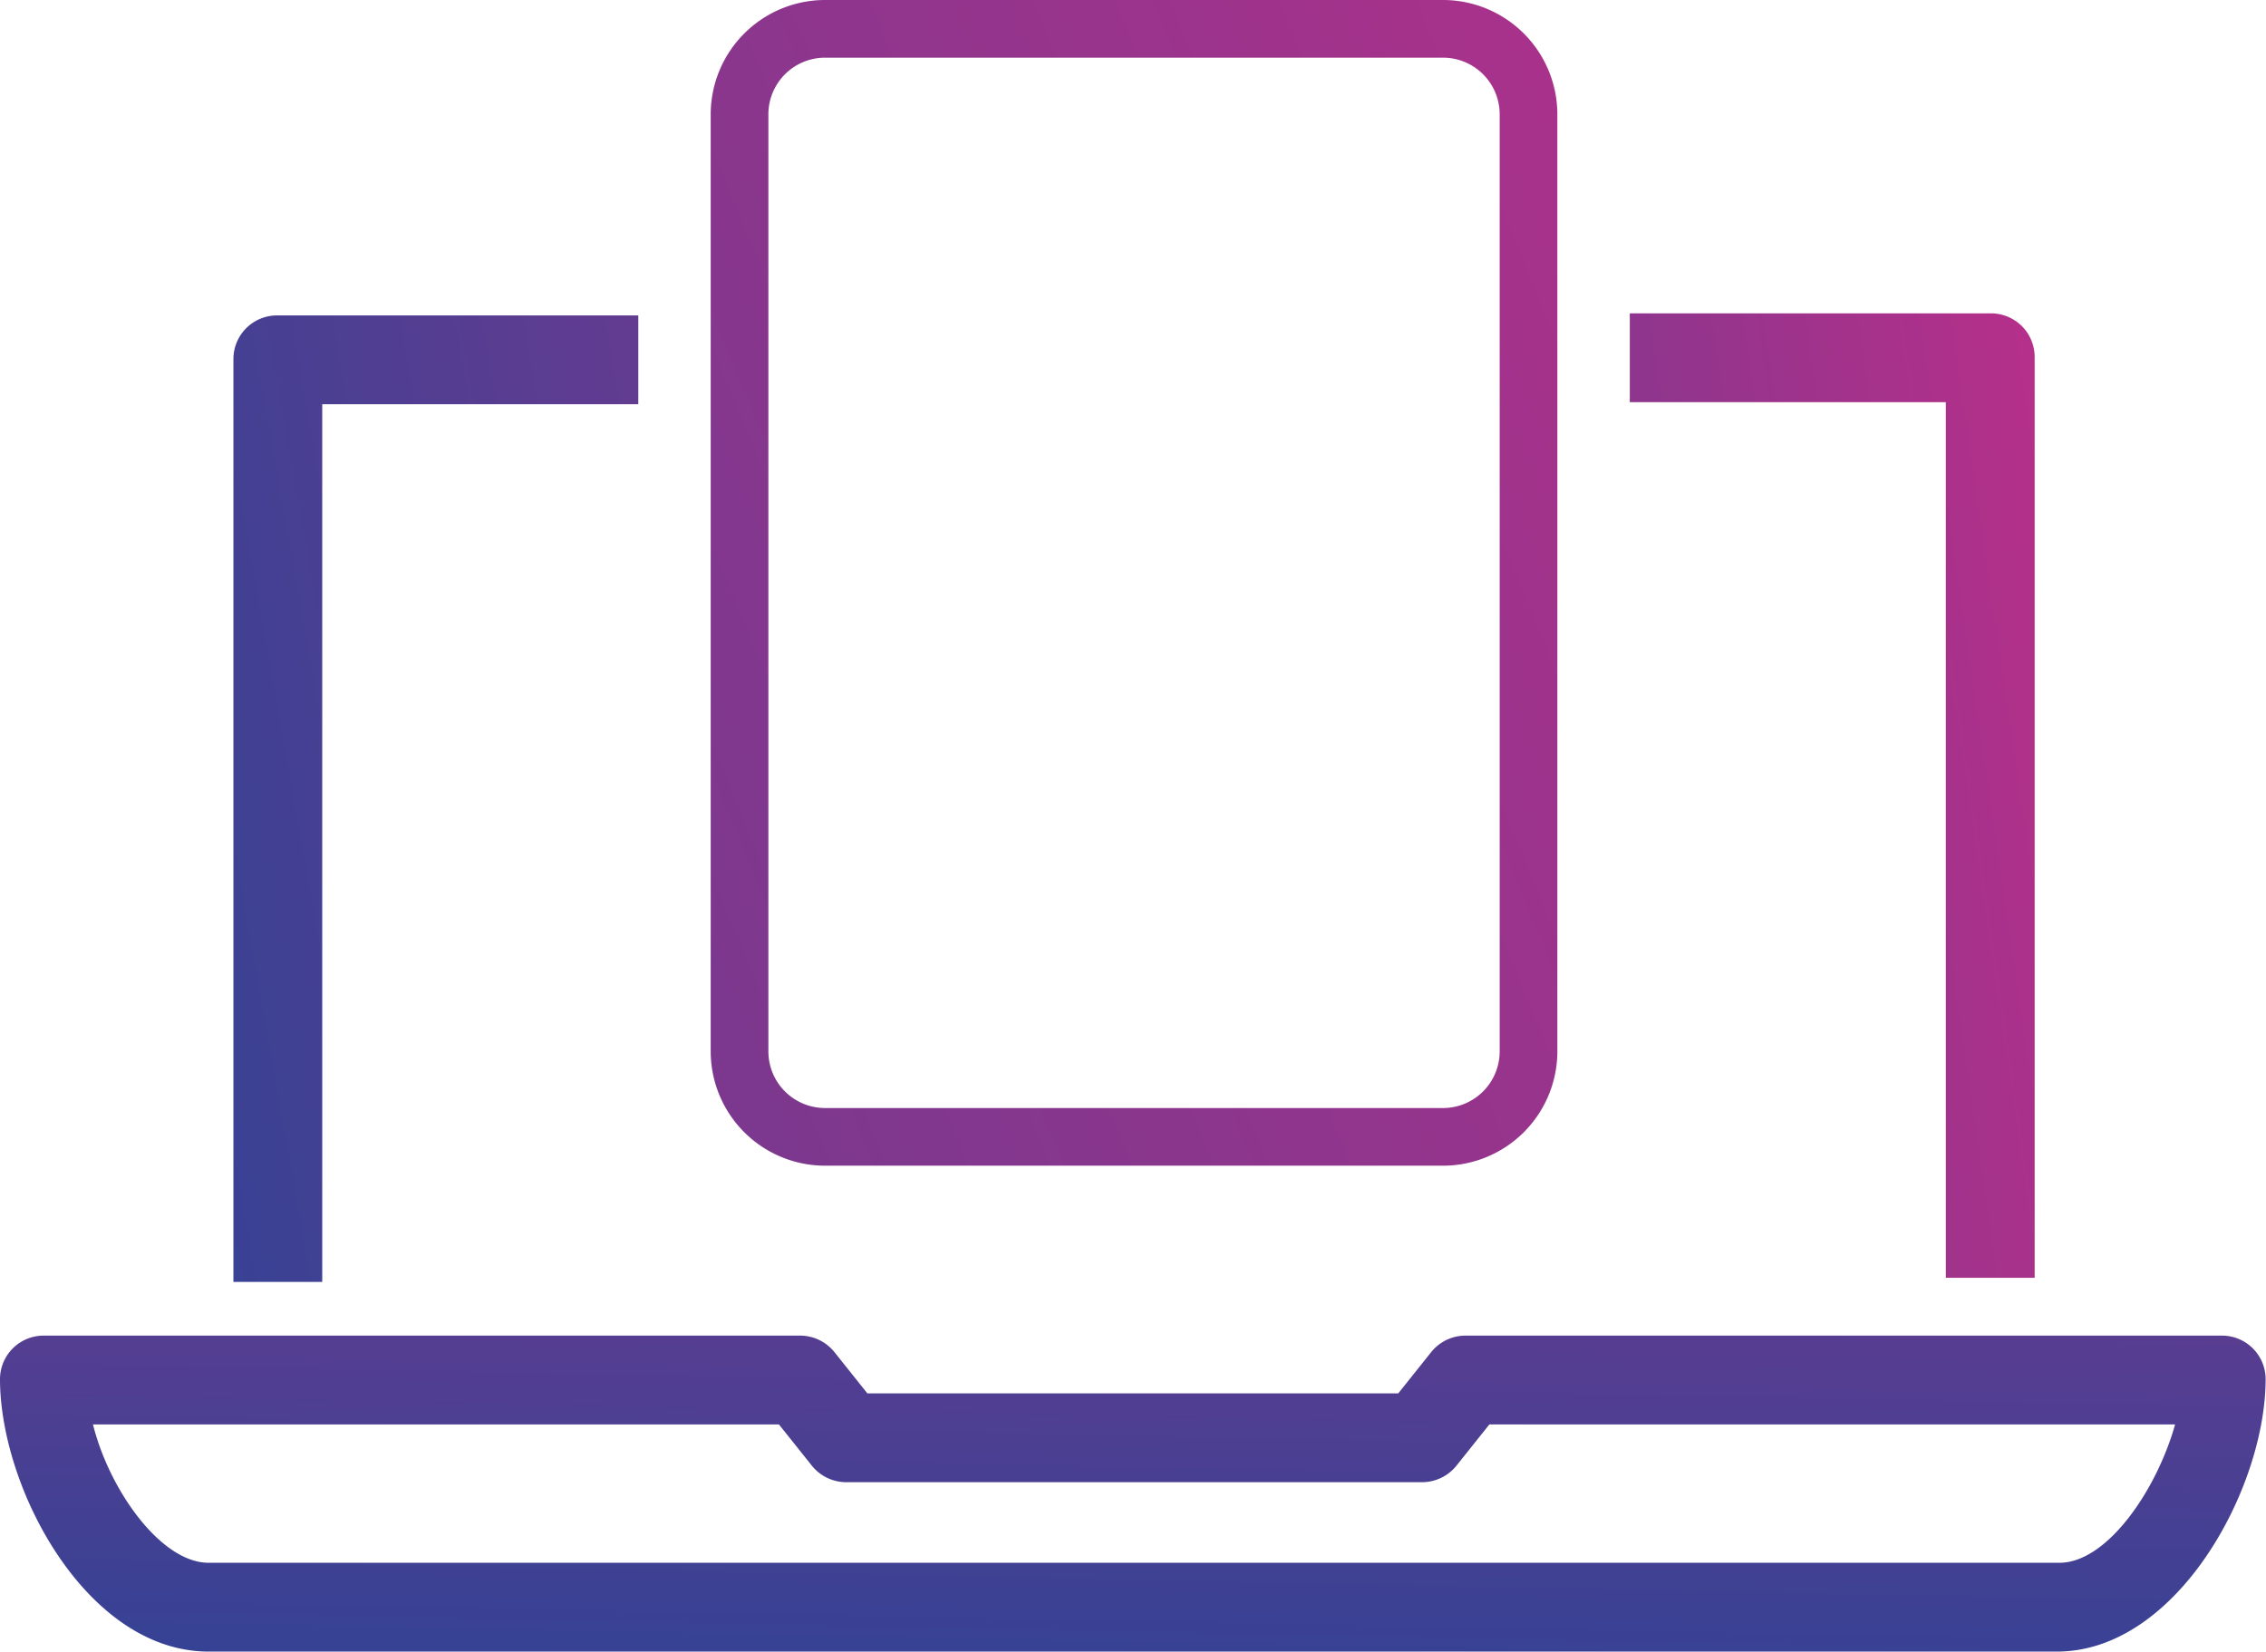
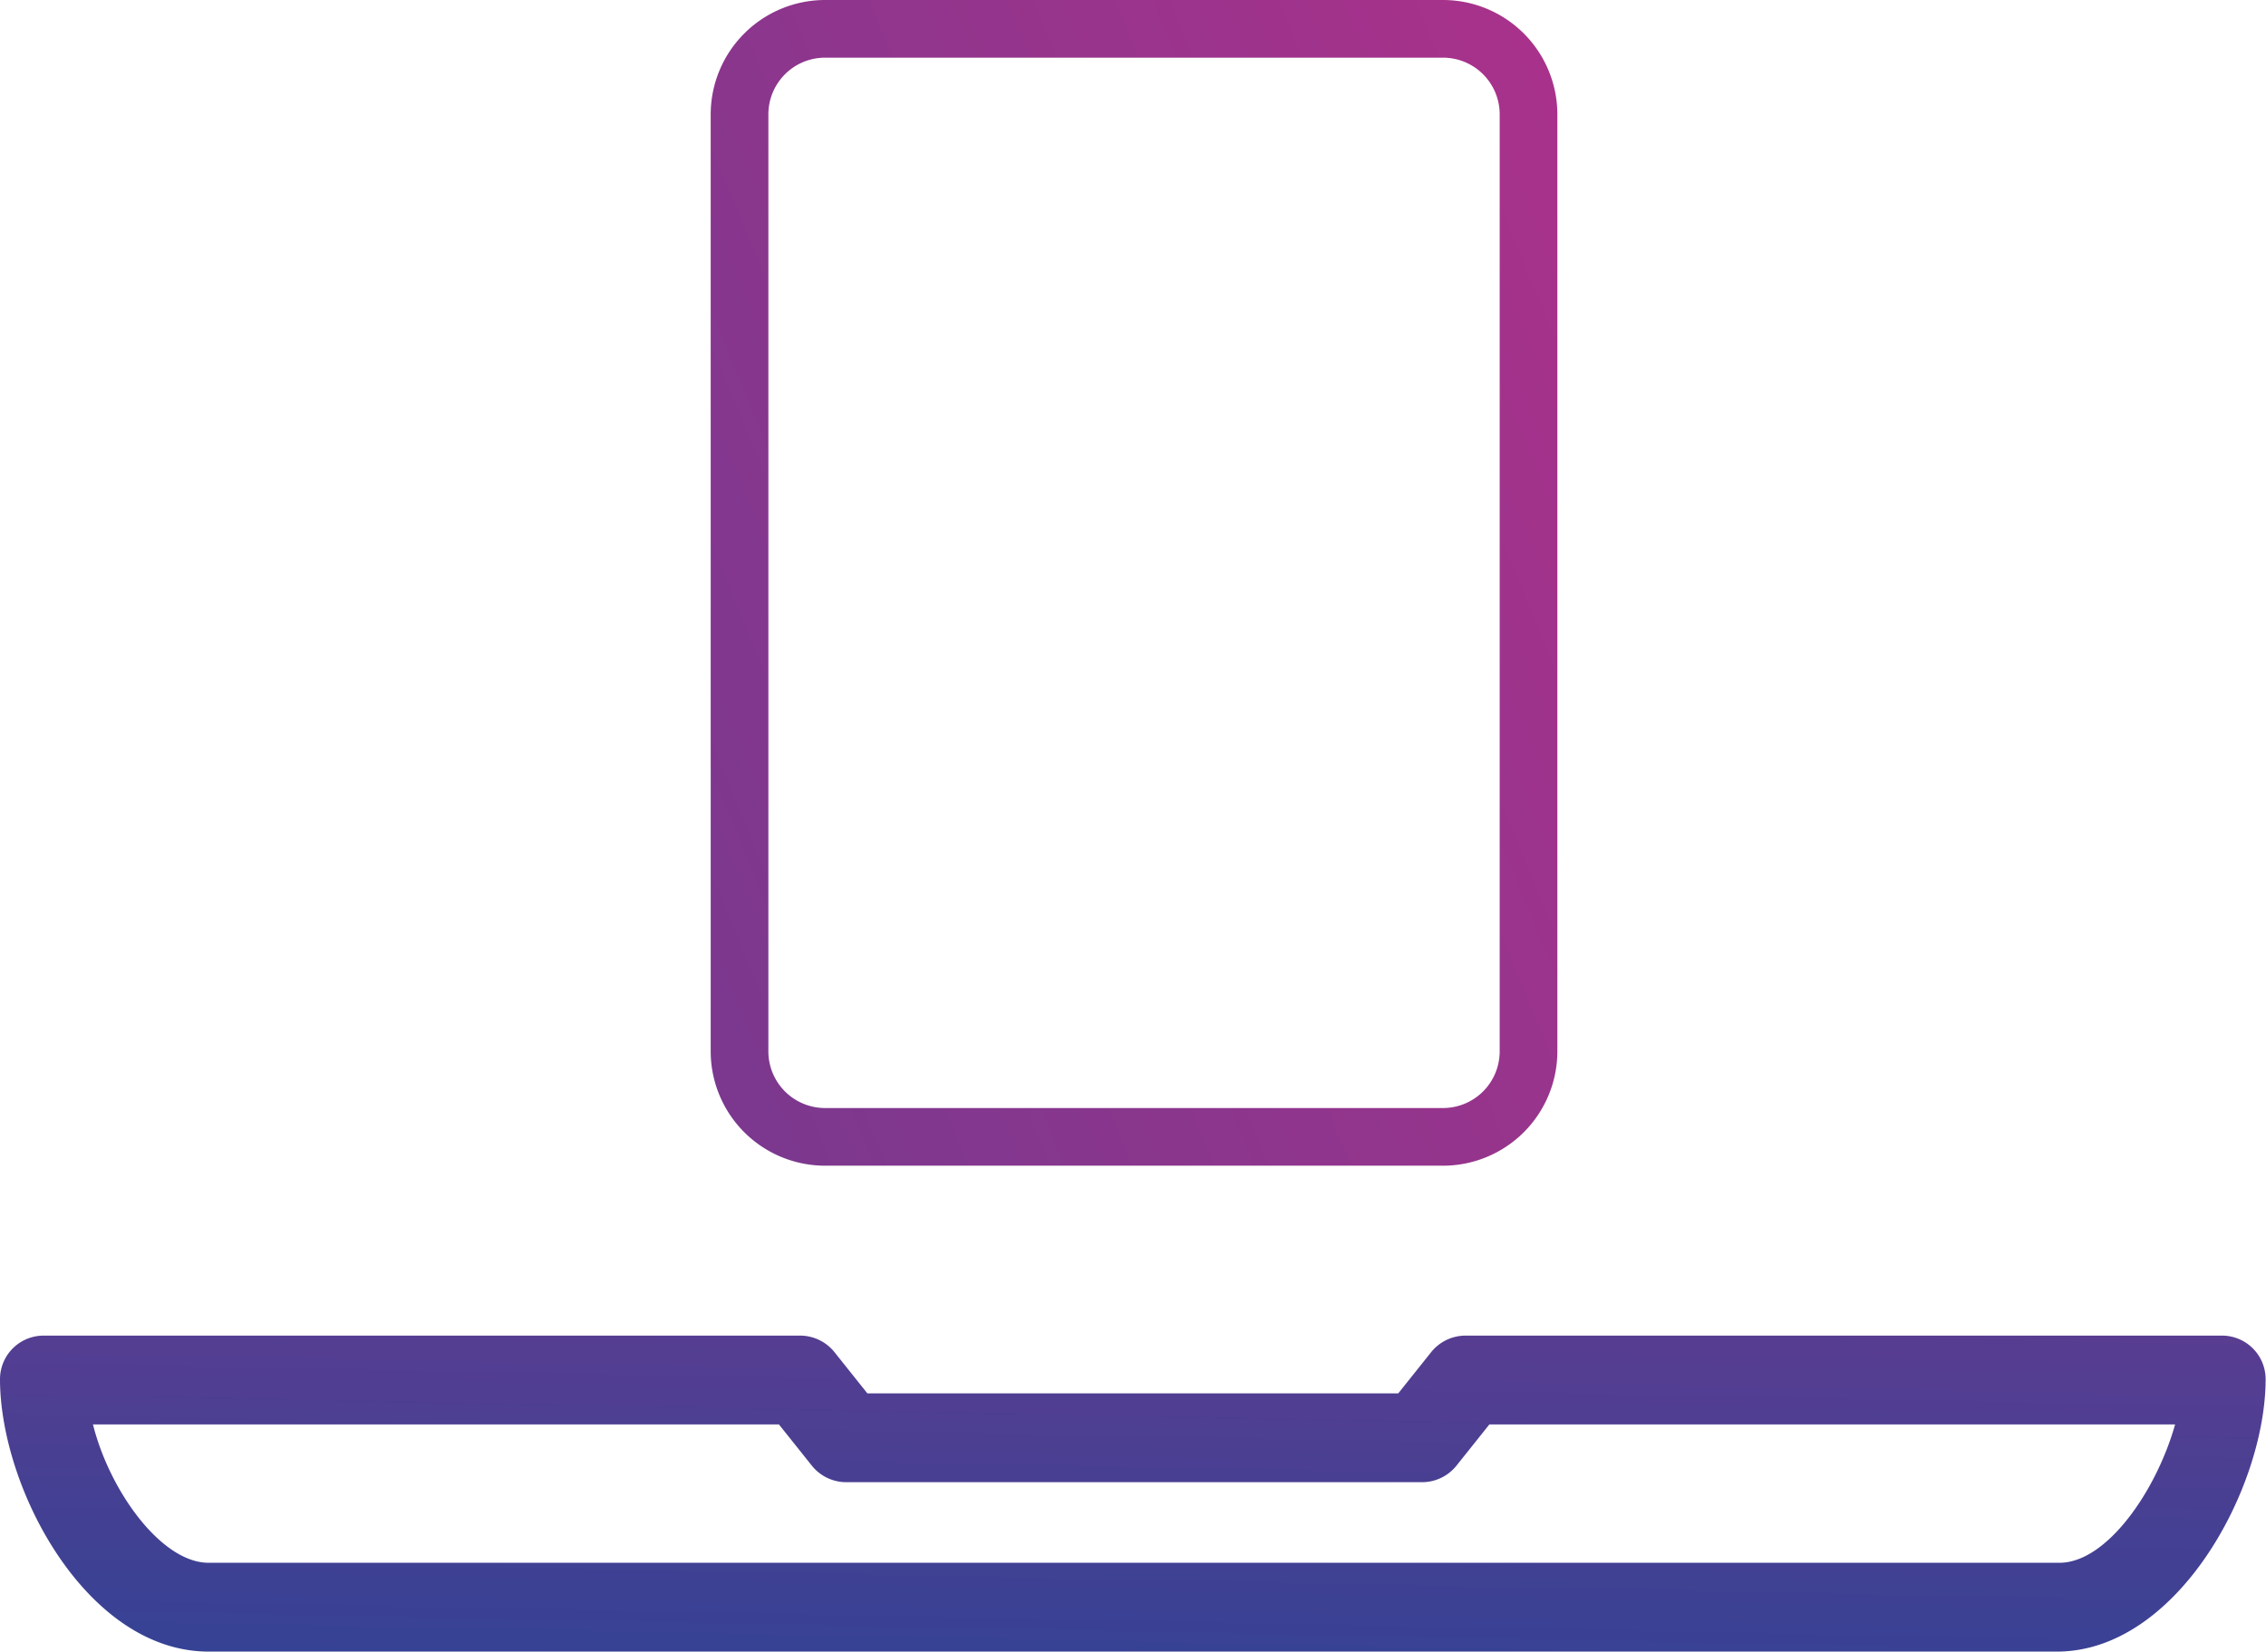
<svg xmlns="http://www.w3.org/2000/svg" xmlns:xlink="http://www.w3.org/1999/xlink" width="110" height="80.192" viewBox="0 0 110 80.192">
  <defs>
    <linearGradient id="linear-gradient" x1="0.155" y1="1" x2="0.881" y2="-4.097" gradientUnits="objectBoundingBox">
      <stop offset="0" stop-color="#364294" />
      <stop offset="1" stop-color="#d62b87" />
    </linearGradient>
    <linearGradient id="linear-gradient-2" x1="0.113" y1="1.487" x2="4.699" y2="-0.468" gradientUnits="objectBoundingBox">
      <stop offset="0" stop-color="#364294" />
      <stop offset="0.661" stop-color="#a0338b" />
      <stop offset="1" stop-color="#d62b87" />
    </linearGradient>
    <linearGradient id="linear-gradient-3" x1="-1.966" y1="0.904" x2="1.698" y2="-0.384" xlink:href="#linear-gradient" />
    <linearGradient id="linear-gradient-4" x1="-1.474" y1="1.993" x2="2.019" y2="-0.412" xlink:href="#linear-gradient" />
  </defs>
  <g id="TMC_Online_Casino_1" data-name="TMC_Online Casino_1" transform="translate(-0.1 -14.466)">
    <path id="Path_1167" data-name="Path 1167" d="M10.228,94.658C4.312,94.658.1,86.737.1,81.422a2.118,2.118,0,0,1,2.106-2.106h36.7a2.142,2.142,0,0,1,1.7.8l1.6,2.005h25.77l1.6-2.005a2.142,2.142,0,0,1,1.7-.8h36.7a2.118,2.118,0,0,1,2.106,2.106c0,5.314-4.312,13.236-10.128,13.236ZM4.613,83.628c.8,3.209,3.309,6.718,5.615,6.718h89.845c2.306,0,4.713-3.51,5.615-6.718H72.4l-1.6,2.005a2.142,2.142,0,0,1-1.7.8H41.212a2.142,2.142,0,0,1-1.7-.8l-1.6-2.005Z" fill="url(#linear-gradient)" />
-     <path id="Path_1170" data-name="Path 1170" d="M11.431,76.609V31.887a2.118,2.118,0,0,1,2.106-2.106H31.085v4.312H15.743V76.709H11.431Z" fill="url(#linear-gradient-2)" />
-     <path id="Path_1171" data-name="Path 1171" d="M94.558,76.609V33.993H79.216V29.681H96.764a2.118,2.118,0,0,1,2.106,2.106V76.509H94.558Z" fill="url(#linear-gradient-3)" />
    <path id="Path_5775" data-name="Path 5775" d="M5.55,56.6A5.556,5.556,0,0,1,0,51.05V5.55A5.557,5.557,0,0,1,5.55,0h30A5.556,5.556,0,0,1,41.1,5.55v45.5a5.555,5.555,0,0,1-5.55,5.55Zm0-53.8A2.752,2.752,0,0,0,2.8,5.55v45.5A2.752,2.752,0,0,0,5.55,53.8h30a2.752,2.752,0,0,0,2.75-2.75V5.55A2.752,2.752,0,0,0,35.55,2.8Z" transform="translate(34.6 14.466)" fill="url(#linear-gradient-4)" />
    <path id="Path_5776" data-name="Path 5776" d="M20.55,43.7a1.34,1.34,0,0,1-1.3-.814A31.018,31.018,0,0,0,9.21,29.458a1.458,1.458,0,0,1,.008-2.222A33.264,33.264,0,0,0,19.246,13.828a1.442,1.442,0,0,1,2.6-.015A32.58,32.58,0,0,0,31.885,27.238a1.458,1.458,0,0,1,0,2.226A30.994,30.994,0,0,0,21.853,42.873a1.344,1.344,0,0,1-1.3.827M19.9,18.784a34.483,34.483,0,0,1-7.046,8.907l-.623.559.623.558A34.237,34.237,0,0,1,19.9,37.616l.655,1.171.654-1.171a32.176,32.176,0,0,1,7.037-8.8l.632-.548-.612-.569A36.974,36.974,0,0,1,21.2,18.784l-.654-1.171Z" transform="translate(34.6 14.466)" fill="url(#linear-gradient-4)" />
  </g>
</svg>